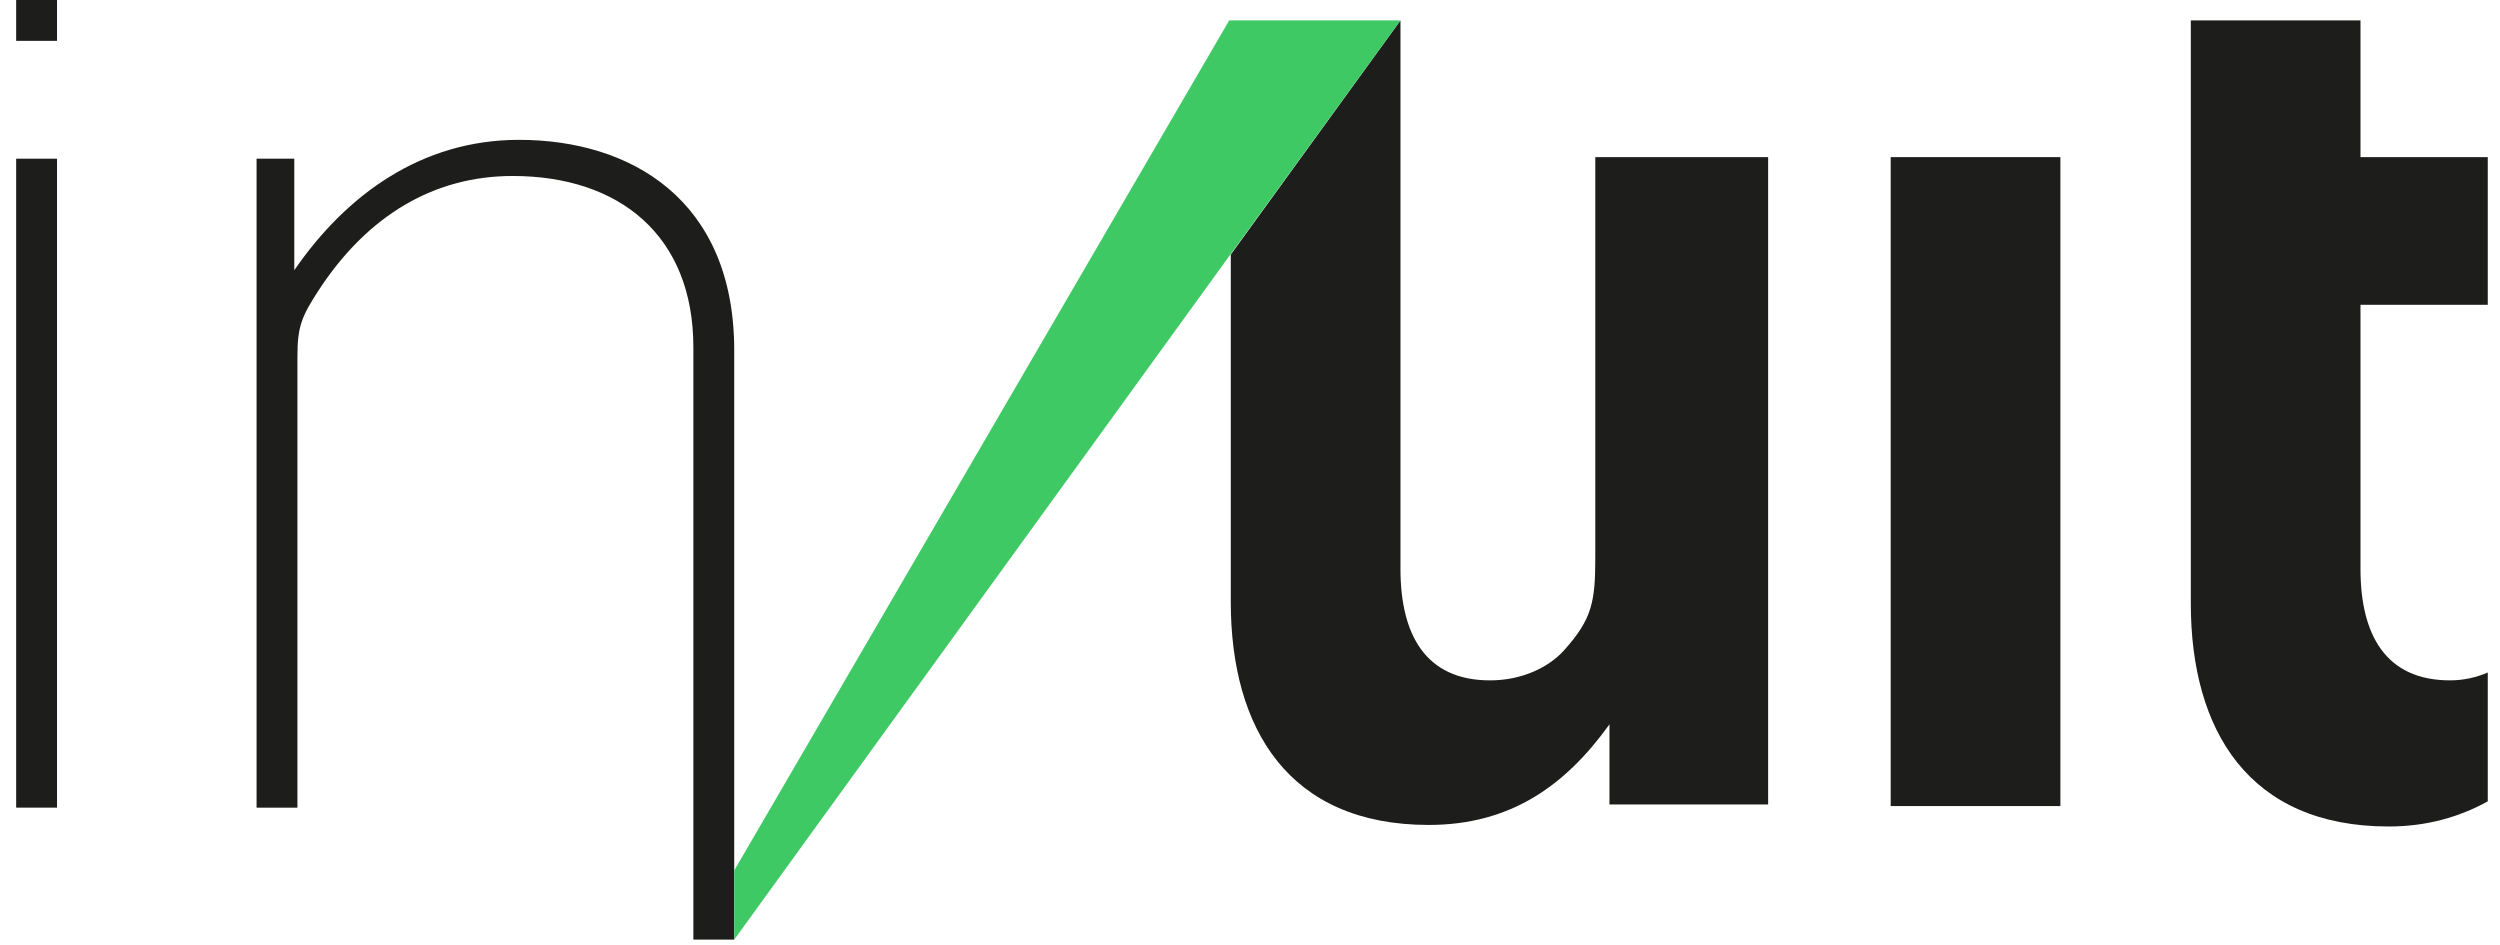
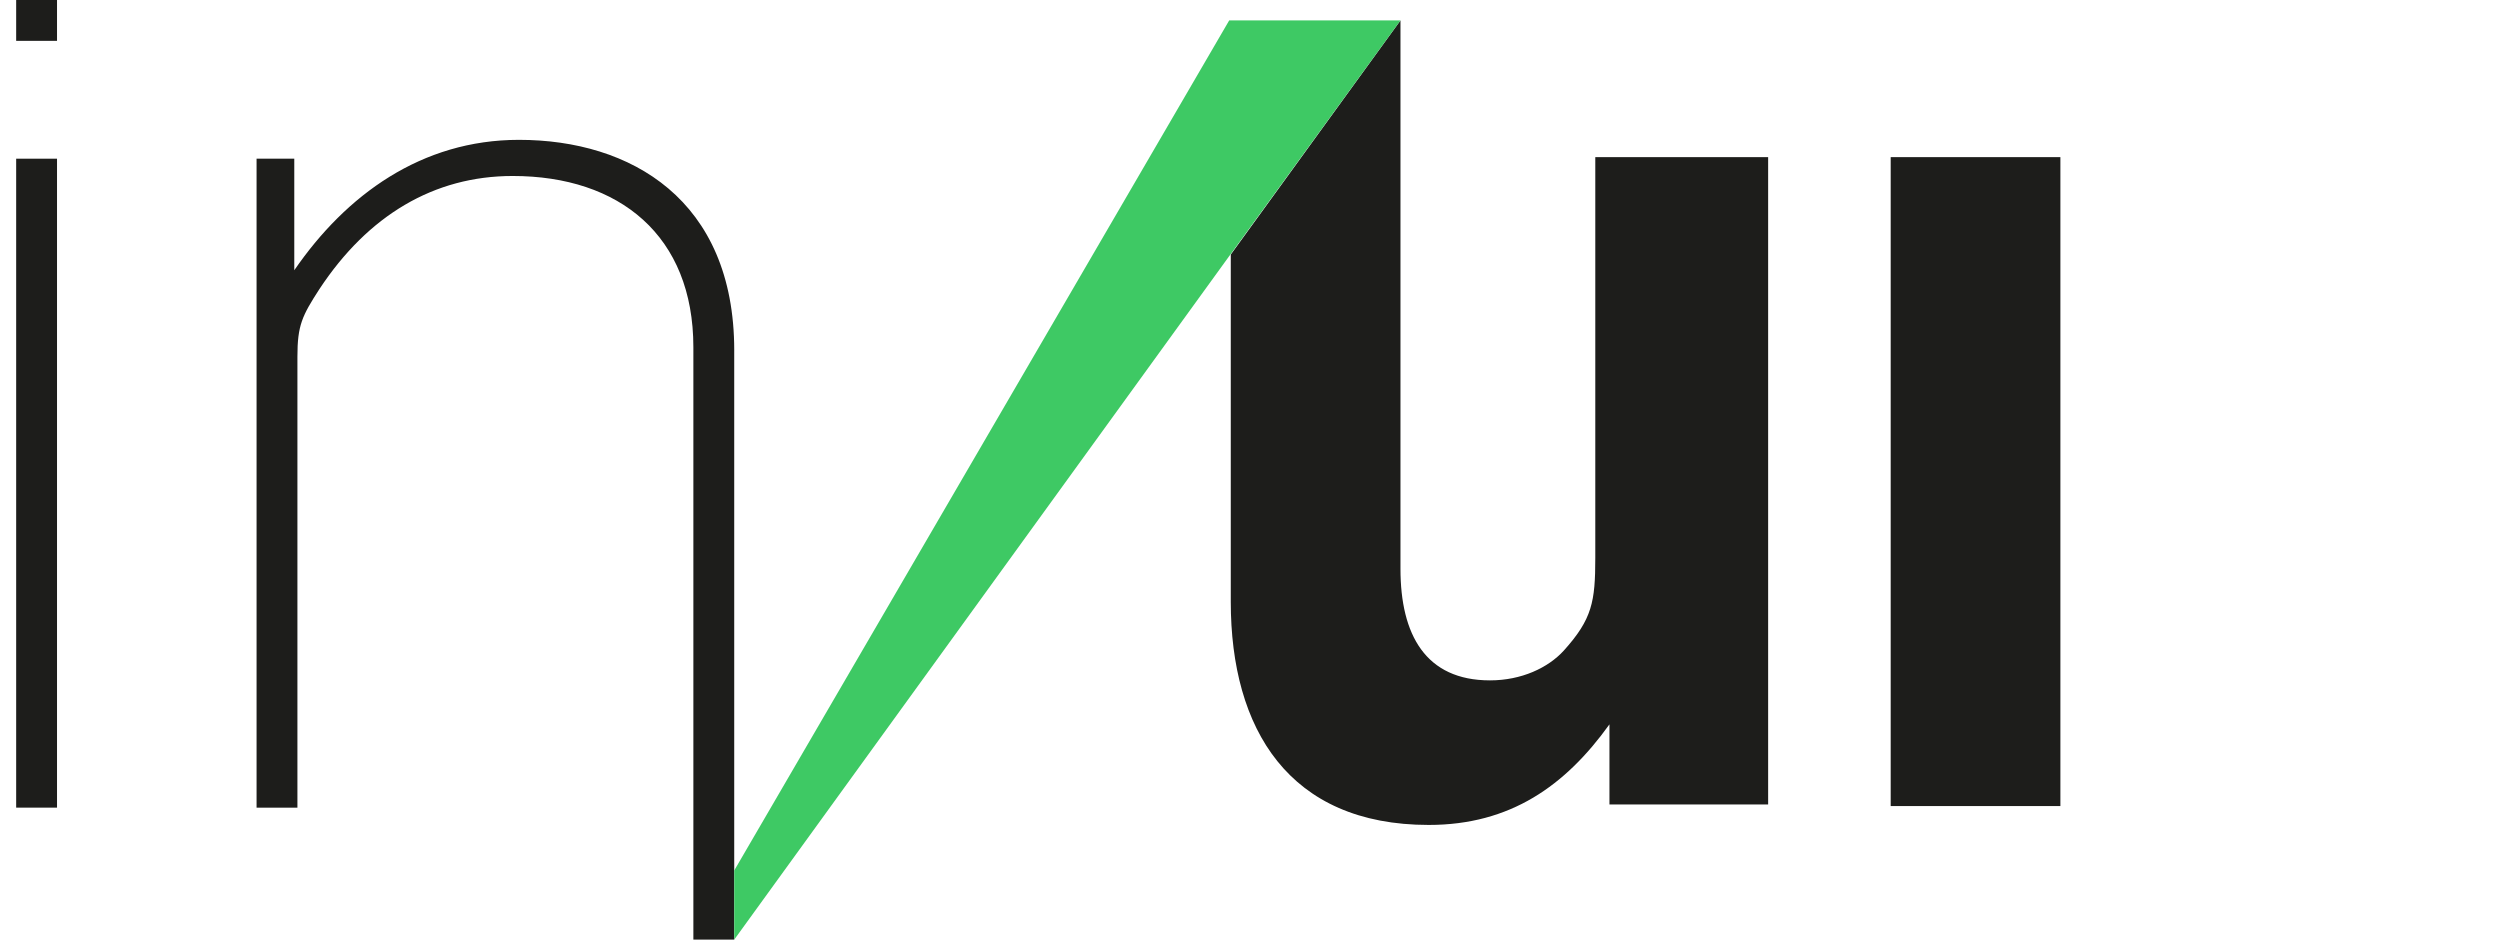
<svg xmlns="http://www.w3.org/2000/svg" version="1.1" id="Calque_1" x="0px" y="0px" width="158.75px" height="60px" viewBox="1763.02 154.25 158.75 60" enable-background="new 1763.02 154.25 158.75 60" xml:space="preserve">
  <g>
    <rect x="1764.047" y="154.25" fill="#1D1D1B" width="2.594" height="2.594" />
    <g>
      <path fill="#1D1D1B" d="M1764.047,205.535v-41.208h2.594v41.208H1764.047L1764.047,205.535z" />
      <path fill="#1D1D1B" d="M1883.079,205.435v-41.207h10.776v41.207H1883.079z" />
      <g>
-         <polygon fill="#1D1D1B" points="1841.174,155.547 1841.074,155.547 1841.074,155.547 1841.074,155.547    " />
        <path fill="#1D1D1B" d="M1864.321,164.228v25.443c0,2.793-0.2,3.891-1.995,5.887c-0.998,1.098-2.694,1.896-4.689,1.896     c-4.091,0-5.687-2.894-5.687-7.084v-34.822l-10.776,14.867v22.05c0,8.082,3.69,14.169,12.571,14.169     c5.188,0,8.681-2.494,11.475-6.387v5.089h10.077v-41.107H1864.321z" />
      </g>
      <path fill="#1D1D1B" d="M1809.644,176.5c0-9.578-6.585-13.37-13.669-13.37c-6.186,0-10.976,3.492-14.268,8.281v-7.084h-2.395    v41.208h2.594v-28.636c0-1.995,0.299-2.594,1.396-4.291c3.093-4.689,7.284-7.183,12.273-7.183c6.785,0,11.474,3.791,11.474,10.875    v37.616h2.594l0,0v-4.391V176.5L1809.644,176.5z" />
-       <path fill="#1D1D1B" d="M1918.598,197.453c-4.09,0-5.687-2.894-5.687-7.084v-16.763h8.082v-9.379h-8.082v-8.681h-10.775v37.017    c0,8.082,3.691,14.169,12.571,14.169c2.395,0,4.49-0.6,6.286-1.597v-8.182C1920.296,197.253,1919.497,197.453,1918.598,197.453z" />
      <polygon fill="#3EC964" points="1841.174,155.547 1841.074,155.547 1841.074,155.547 1809.644,209.525 1809.644,213.916     1809.644,213.916 1841.074,170.514 1851.95,155.547 1851.95,155.547   " />
    </g>
  </g>
</svg>